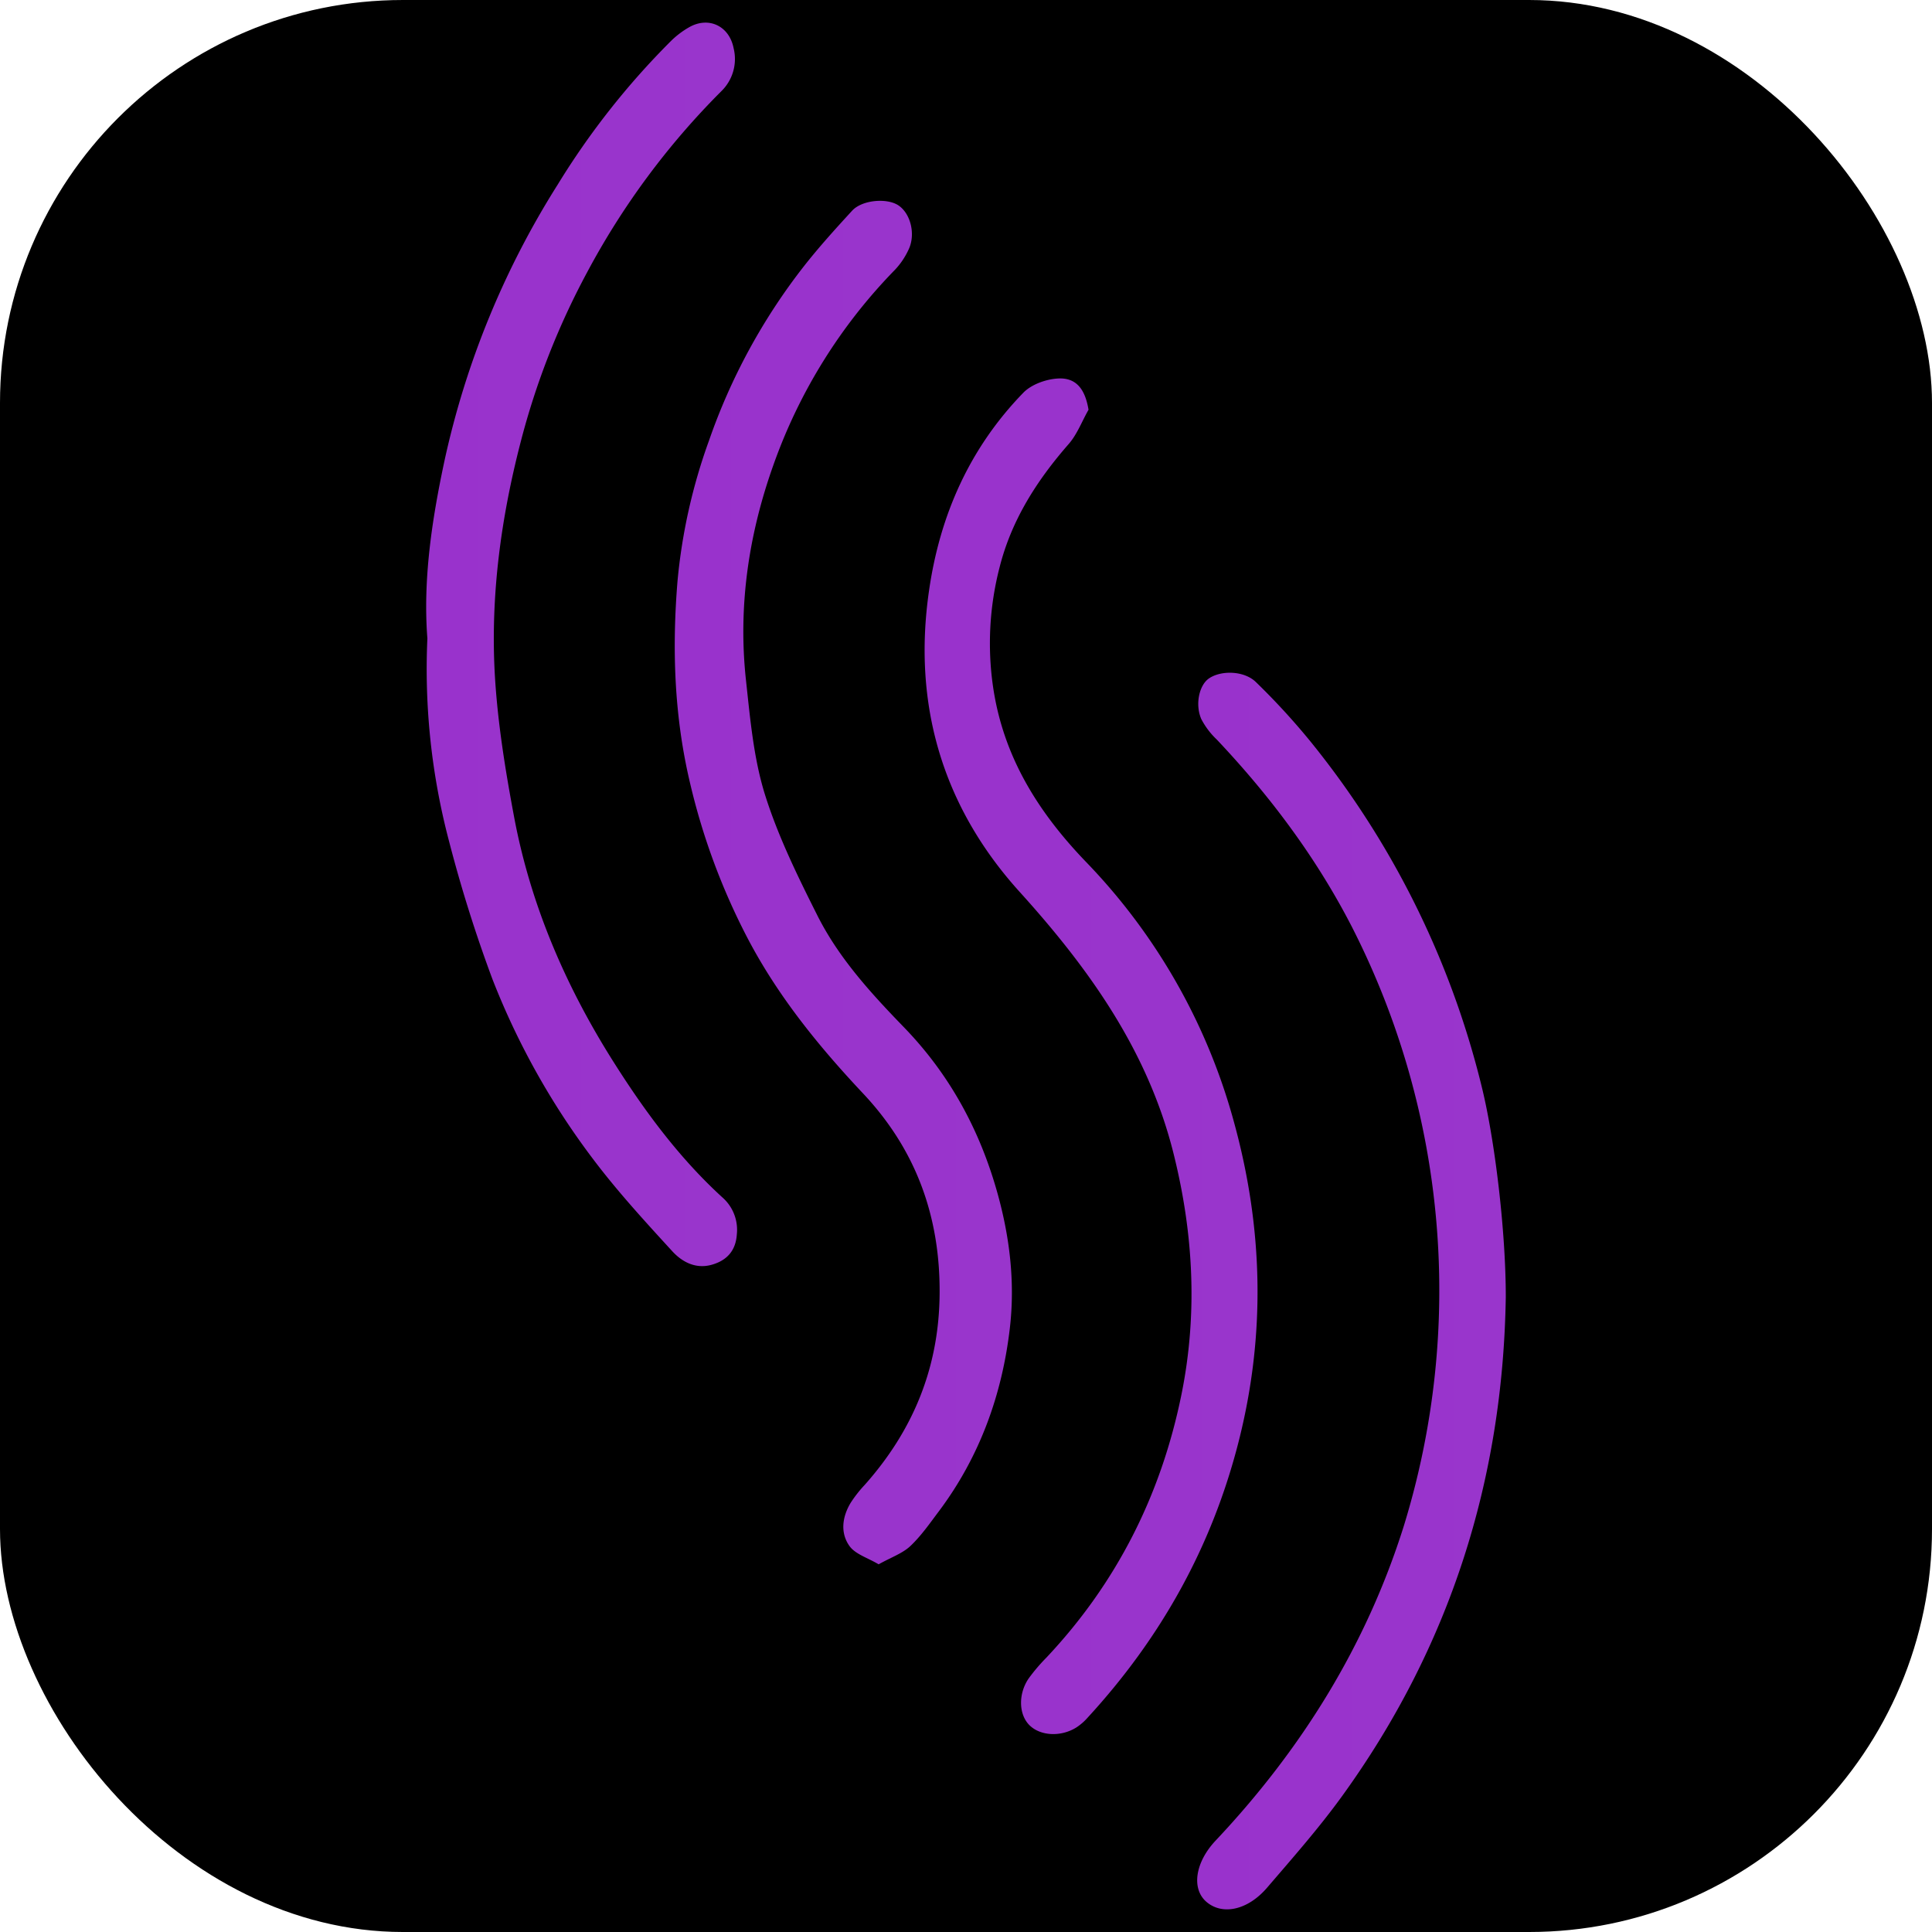
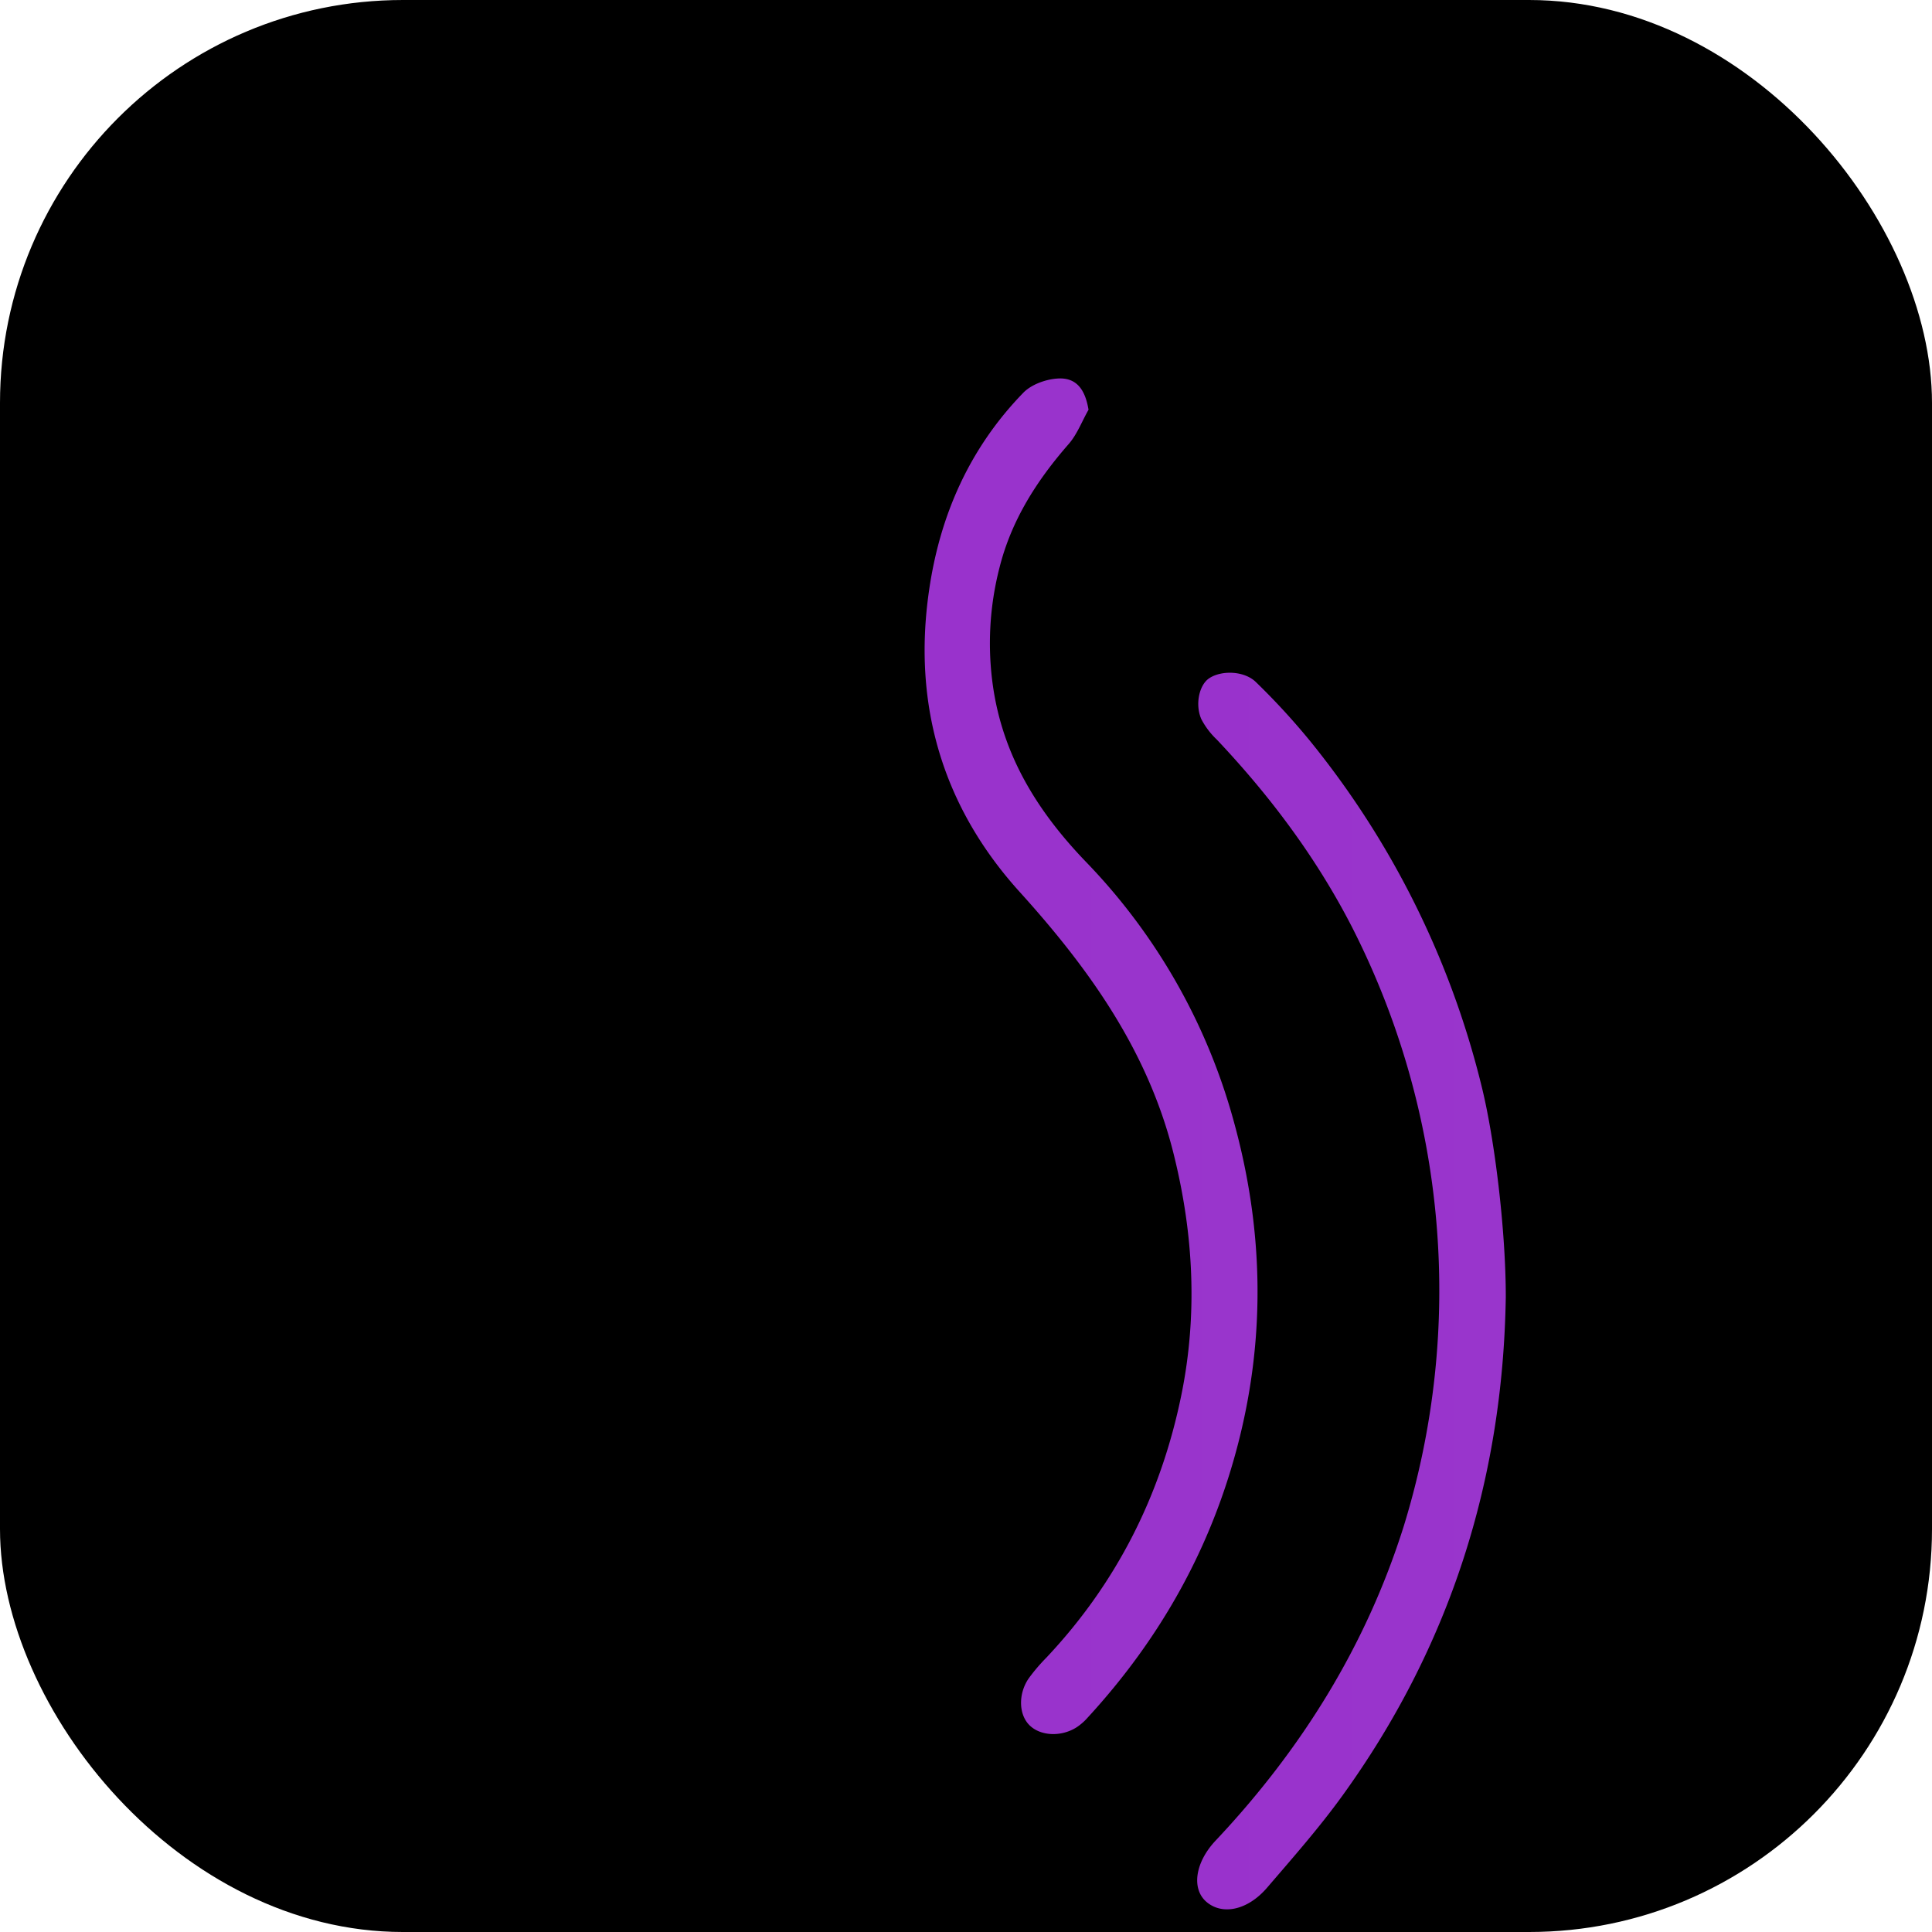
<svg xmlns="http://www.w3.org/2000/svg" xmlns:xlink="http://www.w3.org/1999/xlink" id="Layer_1" data-name="Layer 1" viewBox="0 0 512 512">
  <defs>
    <style>.cls-1{fill:url(#linear-gradient);}.cls-2{fill:url(#linear-gradient-2);}.cls-3{fill:url(#linear-gradient-3);}.cls-4{fill:url(#linear-gradient-4);}</style>
    <linearGradient id="linear-gradient" x1="178.78" y1="233.87" x2="268.16" y2="233.87" gradientUnits="userSpaceOnUse">
      <stop offset="0" stop-color="#9932cc" />
      <stop offset="1" stop-color="#9935cc" />
    </linearGradient>
    <linearGradient id="linear-gradient-2" x1="245.01" y1="279.89" x2="333.26" y2="279.89" xlink:href="#linear-gradient" />
    <linearGradient id="linear-gradient-3" x1="112.95" y1="170.78" x2="195.27" y2="170.78" xlink:href="#linear-gradient" />
    <linearGradient id="linear-gradient-4" x1="317.27" y1="342.15" x2="399.05" y2="342.15" xlink:href="#linear-gradient" />
  </defs>
  <rect width="512" height="512" rx="106.79" />
-   <path class="cls-1" d="M232.85,414.56c-2.91-1.73-6.18-2.68-7.73-4.85-2.48-3.47-1.93-7.73.31-11.44a33.25,33.25,0,0,1,3.72-4.75c12.9-14.5,19.75-31.21,19.86-50.84.12-20.47-6.34-38.12-20.38-53C216.81,277.11,206,263.77,198,248.41a174.84,174.84,0,0,1-15.14-40.94c-4.21-17.72-4.79-35.67-3.3-53.61a149.4,149.4,0,0,1,8.34-37.12,160.23,160.23,0,0,1,25-46c4.05-5.18,8.48-10.07,12.93-14.91,2.67-2.9,9.36-3.43,12.35-1.34,3.19,2.22,4.52,7.69,2.59,11.68a19.92,19.92,0,0,1-3.57,5.3,141.5,141.5,0,0,0-32.28,51.87c-6.55,18.42-9.36,37.45-7.22,57,1.1,10.09,2,20.43,4.95,30,3.47,11.16,8.73,21.85,14,32.34,5.66,11.23,14.13,20.5,22.85,29.5,12.09,12.47,20.13,27.18,24.82,43.95,3.31,11.83,4.7,23.83,3.3,35.83-2.05,17.65-8,34.12-18.79,48.52-2.42,3.22-4.75,6.59-7.66,9.32C239.08,411.71,236.1,412.74,232.85,414.56Z" />
  <path class="cls-2" d="M288.47,108.59c-1.72,3-3,6.49-5.25,9.07-8.44,9.65-15.18,20.18-18.33,32.72a80.39,80.39,0,0,0-1.74,31.49c2.68,18.56,11.9,33.27,24.58,46.47a159.38,159.38,0,0,1,39.28,69c7.73,28.07,8.47,56.33,1.21,84.82-7.11,27.87-20.64,52-40,73.05a14.49,14.49,0,0,1-3,2.6c-4.12,2.56-9.53,2.24-12.4-.61s-3-8.3-.23-12.37a48.19,48.19,0,0,1,4.69-5.52c18.66-19.79,30.42-43.19,35.81-69.71,4.32-21.26,3.22-42.49-2-63.54-6.73-27.31-22.29-49.16-40.89-69.72-20.33-22.47-28.4-49.47-24-79.79,2.88-20.08,10.8-37.87,25-52.48,2.08-2.14,5.78-3.5,8.85-3.74C285.1,99.9,287.55,103,288.47,108.59Z" />
-   <path class="cls-3" d="M113.26,169.19c-1.2-15.48,1.17-31.32,4.5-46.93a227.43,227.43,0,0,1,30-73.28,204.79,204.79,0,0,1,30.13-38.19,23,23,0,0,1,4.79-3.6c5.15-2.9,10.58-.29,11.73,5.56a11.91,11.91,0,0,1-3.29,11.46A202.86,202.86,0,0,0,155.52,72.3,200.6,200.6,0,0,0,138,117.07c-5.23,20.17-8,40.59-6.89,61.32.71,12.79,2.78,25.58,5.15,38.2,4.38,23.3,13.66,44.78,26.3,64.78,8.27,13.08,17.43,25.51,28.93,36a11.42,11.42,0,0,1,3.78,9.73c-.27,4.26-2.56,6.91-6.61,8.06-4.3,1.23-7.91-.74-10.51-3.58-7.25-7.92-14.55-15.87-21-24.44a198.46,198.46,0,0,1-26.64-47.63,368.49,368.49,0,0,1-11.44-36.31A178.87,178.87,0,0,1,113.26,169.19Z" />
  <path class="cls-4" d="M399.05,343.74c-.76,48.56-14.86,92.8-43.37,132.23-6.13,8.47-13.08,16.36-19.9,24.3-5.21,6.06-12,7.38-16.19,3.63-3.87-3.5-2.82-10.4,2.54-16.1C344.85,463.68,362,436.23,372,404.48a211.92,211.92,0,0,0-13.81-159c-9.43-18.3-21.64-34.58-35.75-49.51a20.51,20.51,0,0,1-4.08-5.4c-1.71-3.92-.54-9,2-10.76,3.18-2.21,9.32-2.12,12.46.94A184.46,184.46,0,0,1,347,196.15a232.9,232.9,0,0,1,45.52,91.22C396.16,301.8,399.07,326.49,399.05,343.74Z" />
</svg>